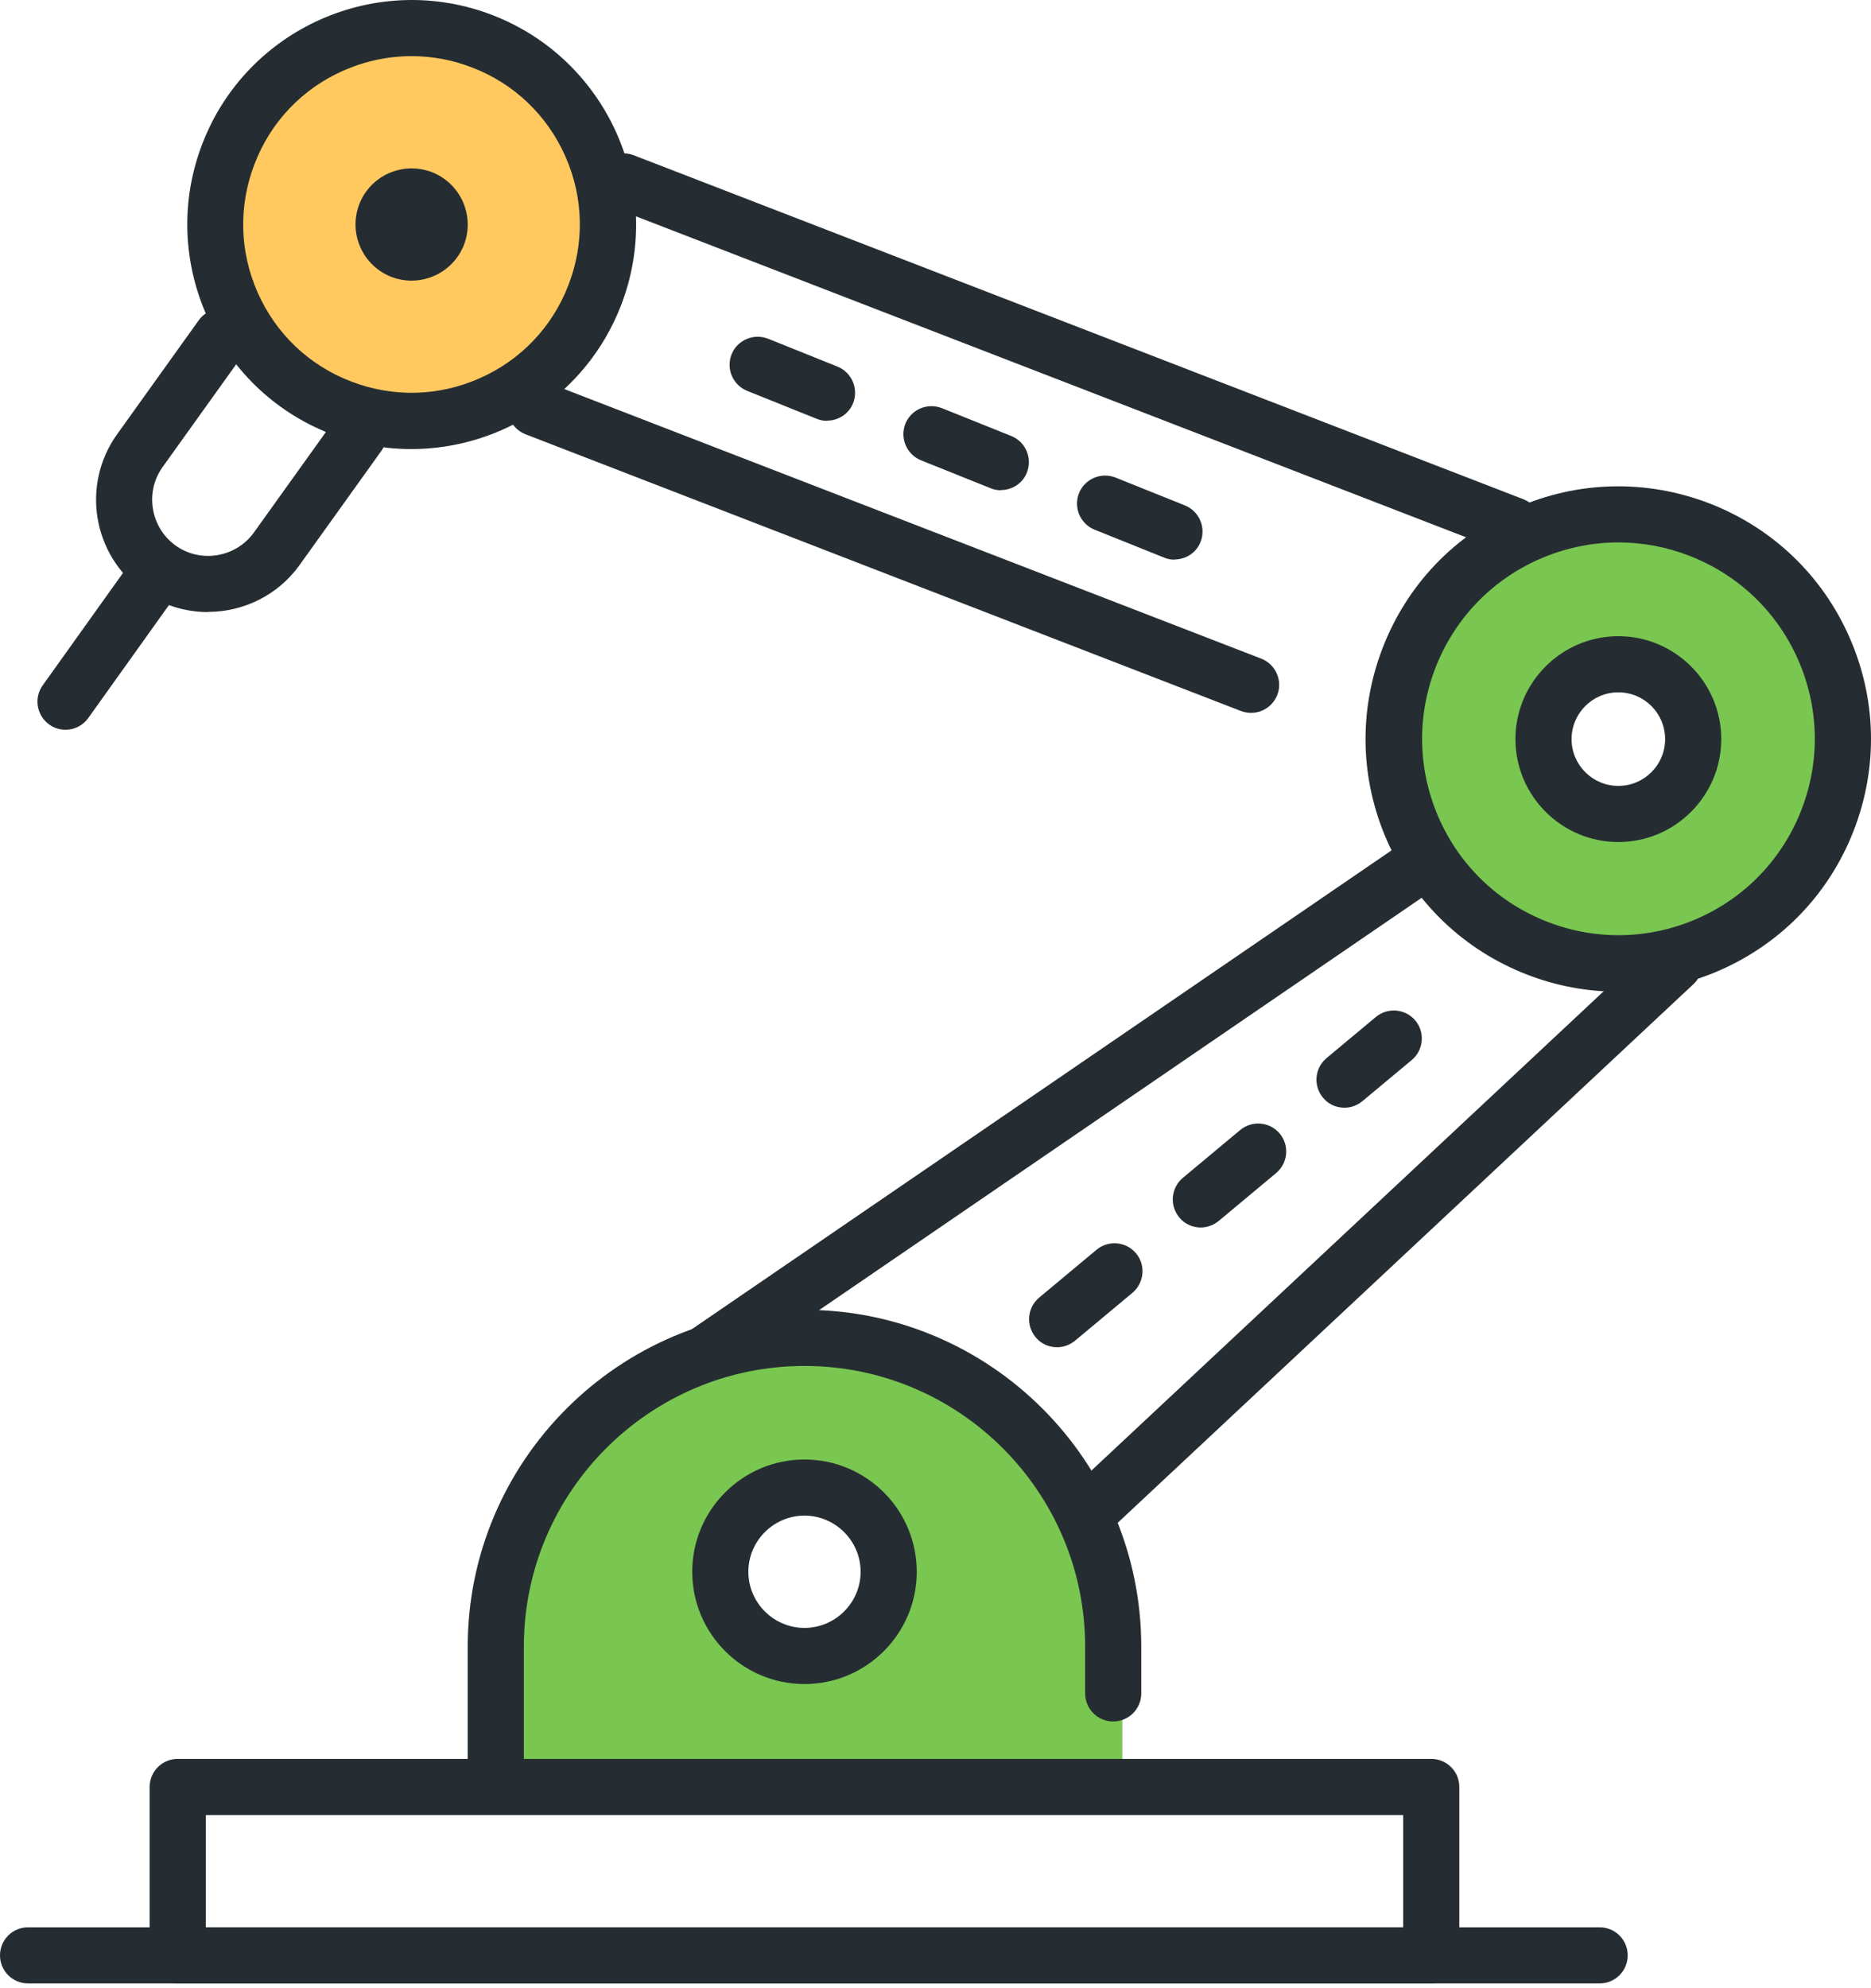
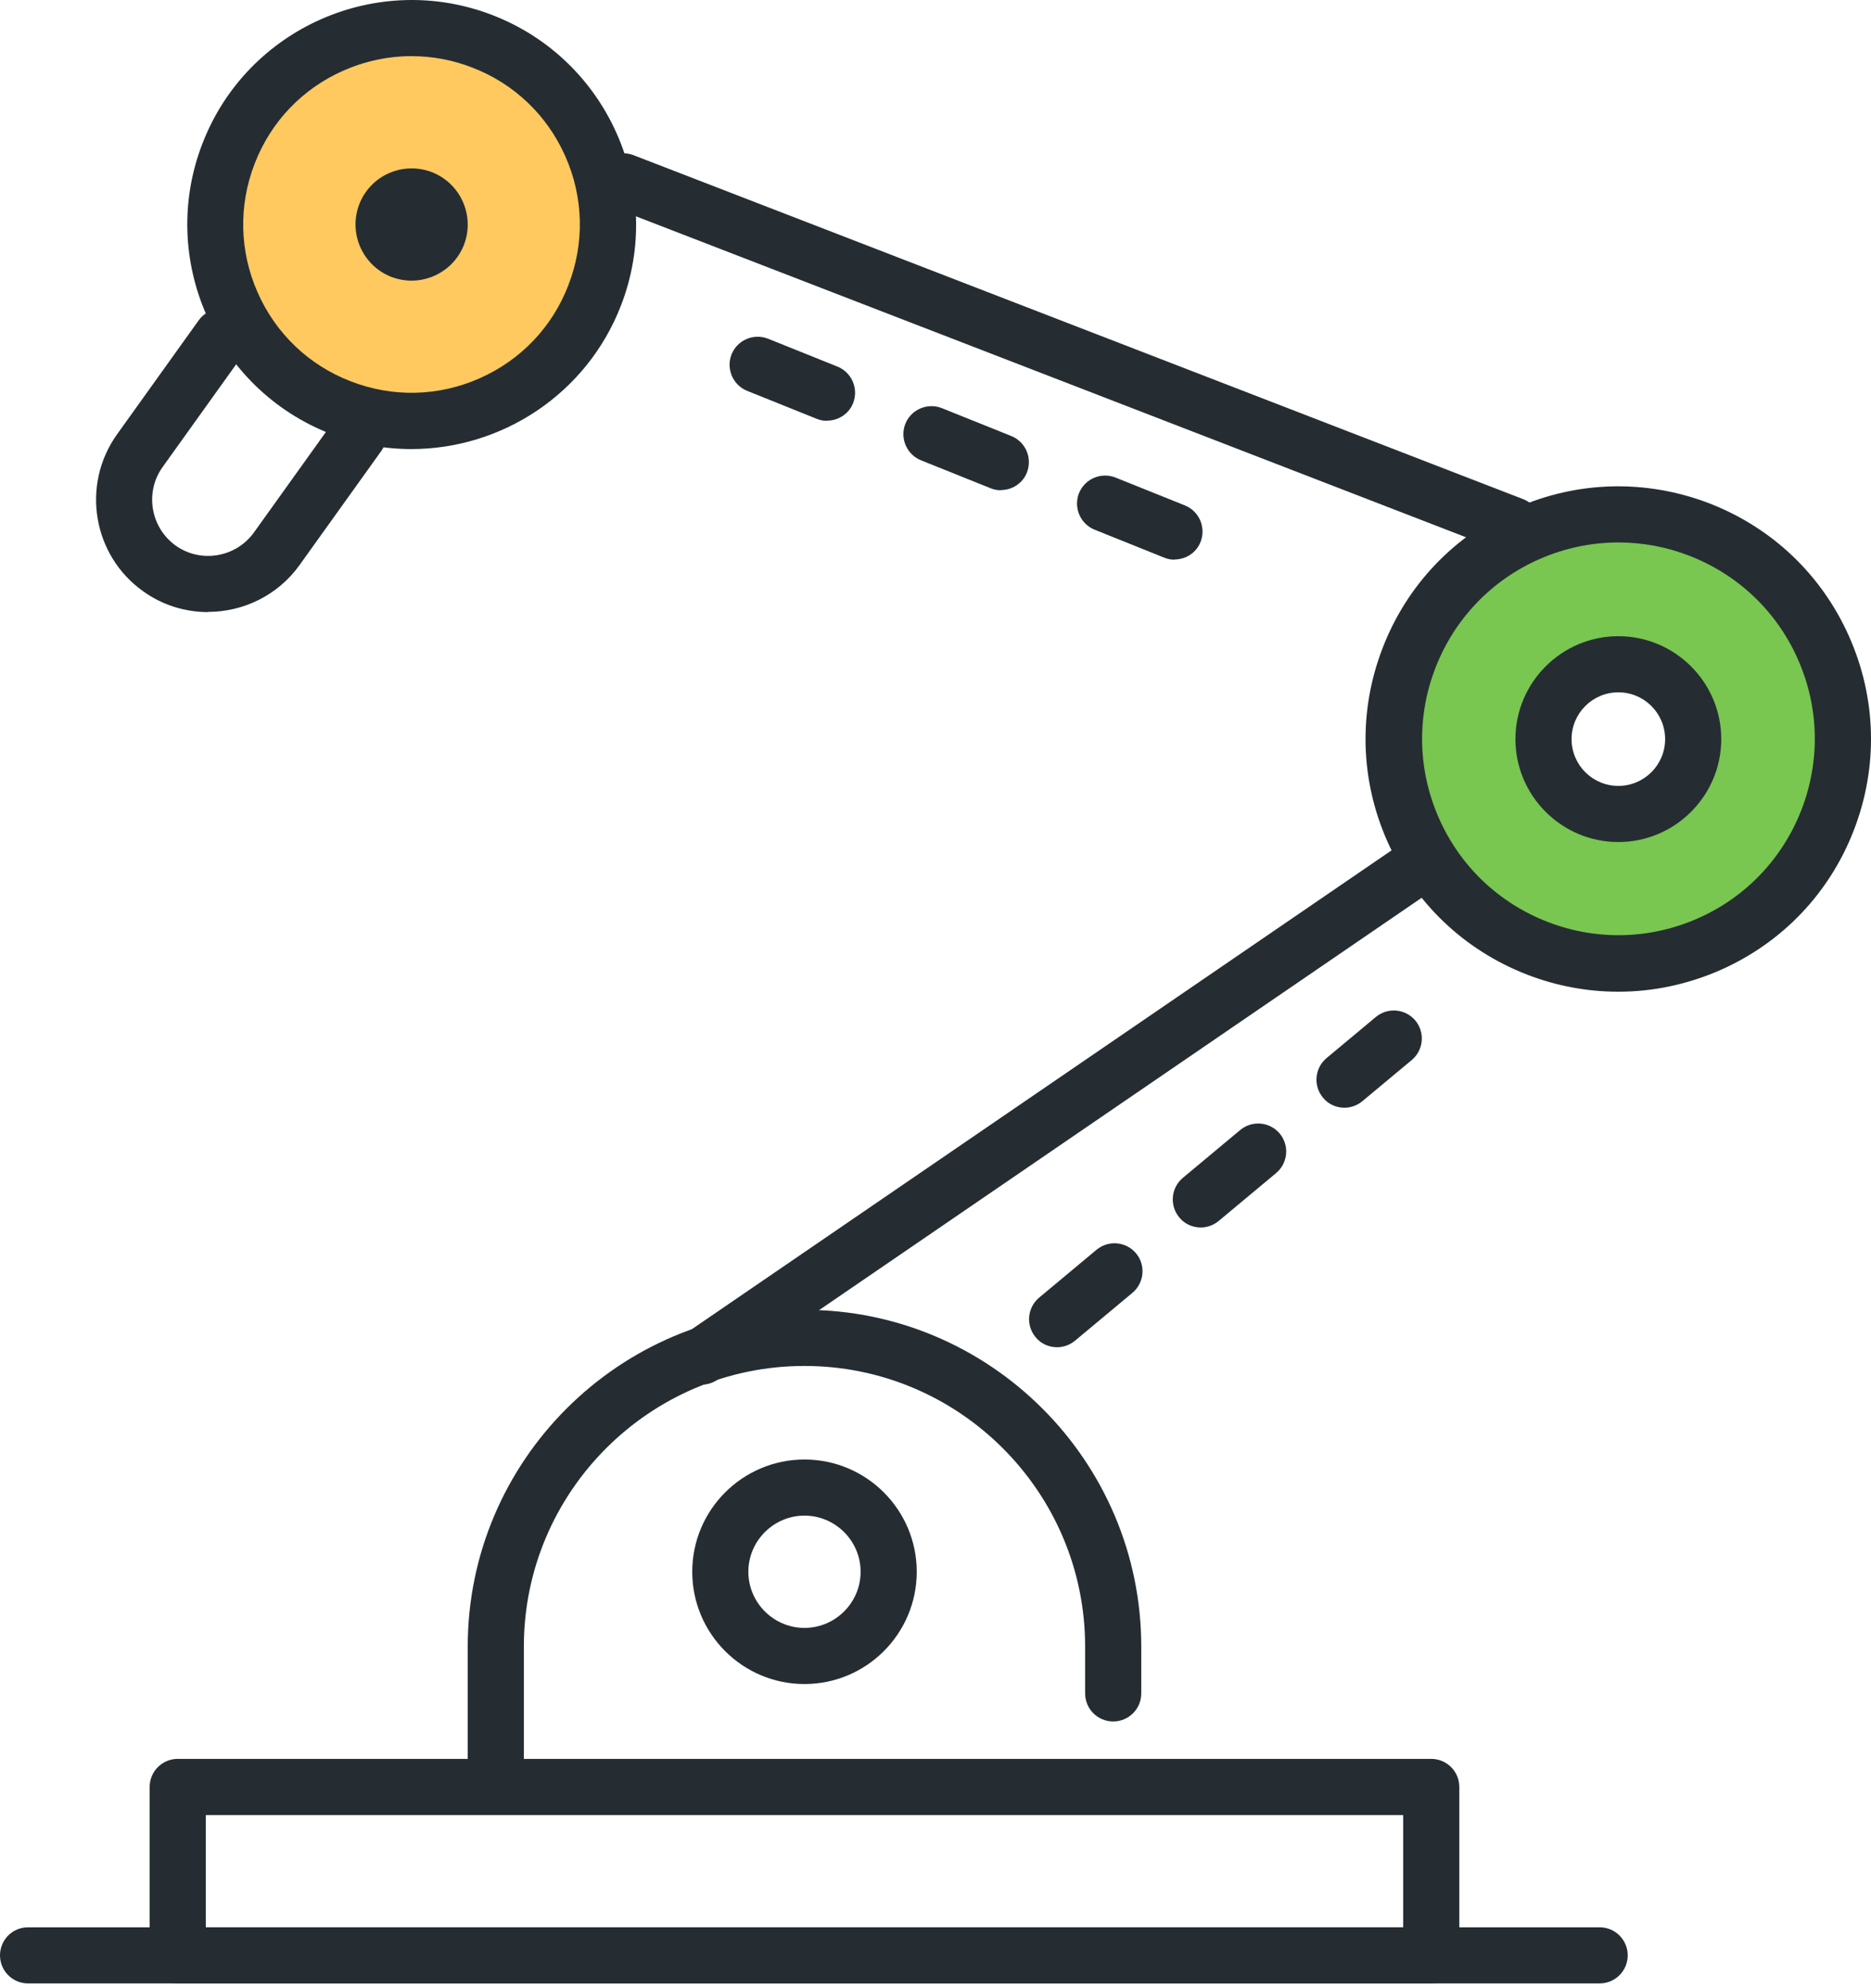
<svg xmlns="http://www.w3.org/2000/svg" width="80" height="85" viewBox="0 0 80 85" fill="none">
  <path d="M29.999 59.197C29.615 59.197 29.239 59.014 29.007 58.678C28.631 58.133 28.775 57.382 29.319 57.006L59.718 36.206C60.261 35.839 61.014 35.974 61.382 36.518C61.749 37.062 61.614 37.814 61.069 38.19L30.671 58.989C30.463 59.133 30.231 59.197 29.991 59.197H29.999Z" fill="#252D32" />
-   <path d="M35.798 57.598H33.79C27.055 57.598 21.591 63.061 21.591 69.797V75.997H47.99V69.797C47.99 63.061 42.526 57.598 35.79 57.598H35.798ZM34.398 70.397C32.63 70.397 31.198 68.965 31.198 67.197C31.198 65.429 32.63 63.997 34.398 63.997C36.166 63.997 37.598 65.429 37.598 67.197C37.598 68.965 36.166 70.397 34.398 70.397Z" fill="#79C651" />
  <path d="M72.517 23.015C67.782 21.183 62.454 23.543 60.622 28.279C58.79 33.015 61.15 38.343 65.886 40.175C70.621 42.007 75.949 39.647 77.781 34.911C79.613 30.175 77.253 24.847 72.517 23.015ZM71.813 32.607C71.253 34.047 69.638 34.767 68.189 34.207C66.75 33.647 66.03 32.031 66.59 30.583C67.15 29.143 68.766 28.423 70.213 28.983C71.653 29.543 72.373 31.159 71.813 32.607Z" fill="#79C651" />
  <path d="M25.831 13.023C24.159 17.351 19.295 19.503 14.967 17.831C10.64 16.159 8.488 11.295 10.16 6.967C11.839 2.647 16.703 0.496 21.031 2.168C25.359 3.839 27.511 8.703 25.839 13.031L25.831 13.023Z" fill="#FFC960" />
  <path d="M61.197 84.797H7.599C6.935 84.797 6.399 84.261 6.399 83.597V76.397C6.399 75.733 6.935 75.197 7.599 75.197H61.197C61.861 75.197 62.397 75.733 62.397 76.397V83.597C62.397 84.261 61.861 84.797 61.197 84.797ZM8.799 82.397H59.997V77.597H8.799V82.397Z" fill="#252D32" />
  <path d="M68.397 84.796H1.2C0.536 84.796 0 84.26 0 83.596C0 82.933 0.536 82.397 1.2 82.397H68.397C69.061 82.397 69.597 82.933 69.597 83.596C69.597 84.26 69.061 84.796 68.397 84.796Z" fill="#252D32" />
  <path d="M21.199 76.797C20.535 76.797 19.999 76.261 19.999 75.597V70.397C19.999 62.462 26.463 55.998 34.398 55.998C42.334 55.998 48.798 62.462 48.798 70.397V72.397C48.798 73.061 48.262 73.597 47.598 73.597C46.934 73.597 46.398 73.061 46.398 72.397V70.397C46.398 63.782 41.014 58.398 34.398 58.398C27.783 58.398 22.399 63.782 22.399 70.397V75.597C22.399 76.261 21.863 76.797 21.199 76.797Z" fill="#252D32" />
  <path d="M34.398 71.997C31.75 71.997 29.599 69.845 29.599 67.197C29.599 64.549 31.75 62.398 34.398 62.398C37.046 62.398 39.198 64.549 39.198 67.197C39.198 69.845 37.046 71.997 34.398 71.997ZM34.398 64.797C33.078 64.797 31.998 65.877 31.998 67.197C31.998 68.517 33.078 69.597 34.398 69.597C35.718 69.597 36.798 68.517 36.798 67.197C36.798 65.877 35.718 64.797 34.398 64.797Z" fill="#252D32" />
-   <path d="M46.797 65.598C46.477 65.598 46.157 65.47 45.917 65.214C45.462 64.734 45.493 63.974 45.974 63.518L70.772 40.319C71.252 39.863 72.012 39.887 72.468 40.375C72.924 40.855 72.892 41.615 72.412 42.071L47.613 65.27C47.381 65.486 47.086 65.59 46.797 65.59V65.598Z" fill="#252D32" />
  <path d="M69.197 42.398C67.885 42.398 66.566 42.158 65.302 41.67C62.614 40.63 60.486 38.606 59.318 35.966C58.15 33.327 58.078 30.399 59.118 27.703C60.158 25.007 62.182 22.887 64.822 21.719C67.462 20.551 70.397 20.487 73.085 21.519C75.773 22.559 77.901 24.583 79.069 27.223C80.237 29.863 80.309 32.791 79.269 35.486C78.229 38.182 76.205 40.302 73.565 41.47C72.165 42.086 70.685 42.398 69.197 42.398ZM69.197 23.191C68.046 23.191 66.894 23.431 65.806 23.911C63.758 24.815 62.182 26.471 61.374 28.559C60.566 30.655 60.622 32.934 61.526 34.982C62.43 37.03 64.086 38.606 66.174 39.414C68.261 40.222 70.549 40.166 72.597 39.262C74.645 38.358 76.221 36.702 77.029 34.614C77.837 32.519 77.781 30.239 76.877 28.191C75.973 26.143 74.317 24.567 72.229 23.759C71.245 23.375 70.221 23.191 69.197 23.191Z" fill="#252D32" />
  <path d="M69.197 35.999C66.773 35.999 64.797 34.023 64.797 31.599C64.797 29.175 66.773 27.199 69.197 27.199C71.621 27.199 73.597 29.175 73.597 31.599C73.597 34.023 71.621 35.999 69.197 35.999ZM69.197 29.599C68.093 29.599 67.197 30.495 67.197 31.599C67.197 32.703 68.093 33.599 69.197 33.599C70.301 33.599 71.197 32.703 71.197 31.599C71.197 30.495 70.301 29.599 69.197 29.599Z" fill="#252D32" />
  <path d="M64.702 23.663C64.558 23.663 64.414 23.639 64.27 23.583L26.215 8.871C25.599 8.631 25.287 7.935 25.527 7.319C25.767 6.703 26.463 6.399 27.079 6.631L65.134 21.343C65.75 21.583 66.062 22.279 65.822 22.895C65.638 23.367 65.182 23.663 64.702 23.663Z" fill="#252D32" />
-   <path d="M53.494 30.478C53.35 30.478 53.206 30.454 53.062 30.398L22.471 18.567C21.855 18.327 21.543 17.631 21.783 17.015C22.023 16.399 22.719 16.095 23.335 16.327L53.926 28.158C54.542 28.398 54.854 29.094 54.614 29.71C54.43 30.182 53.974 30.478 53.494 30.478Z" fill="#252D32" />
  <path d="M17.591 19.199C16.439 19.199 15.271 18.991 14.143 18.551C9.208 16.639 6.744 11.072 8.656 6.136C10.56 1.2 16.127 -1.264 21.063 0.648C25.999 2.56 28.463 8.128 26.551 13.063C25.079 16.863 21.439 19.199 17.591 19.199ZM17.599 2.4C16.607 2.4 15.623 2.608 14.688 3.016C12.928 3.792 11.576 5.208 10.888 7C10.192 8.792 10.24 10.752 11.016 12.504C11.792 14.263 13.208 15.615 14.999 16.303C16.791 16.999 18.751 16.951 20.503 16.175C22.263 15.399 23.615 13.983 24.303 12.191C24.999 10.399 24.951 8.44 24.175 6.688C23.399 4.928 21.983 3.576 20.191 2.888C19.351 2.56 18.471 2.4 17.591 2.4H17.599Z" fill="#252D32" />
  <path d="M8.895 26.168C7.928 26.168 6.952 25.88 6.112 25.272C3.96 23.736 3.464 20.728 5 18.576L8.495 13.696C8.879 13.16 9.631 13.032 10.167 13.416C10.703 13.8 10.831 14.552 10.447 15.088L6.952 19.968C6.184 21.04 6.432 22.544 7.504 23.32C8.575 24.088 10.079 23.84 10.855 22.768L14.351 17.888C14.735 17.352 15.487 17.224 16.023 17.608C16.559 17.992 16.687 18.744 16.303 19.28L12.807 24.16C11.871 25.464 10.391 26.16 8.895 26.16V26.168Z" fill="#252D32" />
-   <path d="M2.8 31.199C2.56 31.199 2.312 31.127 2.104 30.975C1.568 30.591 1.44 29.839 1.824 29.303L5.824 23.703C6.208 23.167 6.96 23.039 7.496 23.423C8.032 23.807 8.16 24.559 7.776 25.095L3.776 30.695C3.544 31.023 3.176 31.199 2.8 31.199Z" fill="#252D32" />
  <path d="M19.84 10.463C19.36 11.695 17.976 12.311 16.736 11.839C15.504 11.359 14.888 9.975 15.36 8.735C15.84 7.495 17.224 6.887 18.464 7.359C19.696 7.839 20.312 9.223 19.84 10.463Z" fill="#252D32" />
  <path d="M45.198 57.598C44.854 57.598 44.51 57.454 44.278 57.166C43.854 56.654 43.926 55.902 44.43 55.478L46.886 53.43C47.398 53.006 48.15 53.078 48.574 53.582C48.998 54.086 48.926 54.846 48.422 55.27L45.966 57.318C45.742 57.502 45.47 57.598 45.198 57.598ZM51.342 52.478C50.998 52.478 50.654 52.334 50.422 52.046C49.998 51.534 50.07 50.782 50.574 50.358L53.03 48.31C53.542 47.886 54.294 47.958 54.718 48.462C55.142 48.974 55.07 49.726 54.566 50.15L52.11 52.198C51.886 52.382 51.614 52.478 51.342 52.478ZM57.486 47.358C57.142 47.358 56.797 47.214 56.566 46.926C56.142 46.414 56.214 45.662 56.718 45.238L58.829 43.478C59.341 43.054 60.093 43.126 60.517 43.63C60.941 44.142 60.869 44.894 60.365 45.318L58.253 47.078C58.029 47.262 57.758 47.358 57.486 47.358Z" fill="#252D32" />
  <path d="M50.222 23.927C50.07 23.927 49.926 23.903 49.774 23.839L46.806 22.647C46.19 22.399 45.894 21.703 46.134 21.087C46.382 20.471 47.078 20.175 47.694 20.415L50.662 21.607C51.278 21.855 51.574 22.551 51.334 23.167C51.15 23.639 50.694 23.919 50.222 23.919V23.927ZM42.798 20.959C42.646 20.959 42.502 20.935 42.35 20.871L39.382 19.68C38.766 19.431 38.47 18.735 38.71 18.119C38.958 17.504 39.654 17.208 40.27 17.448L43.238 18.64C43.854 18.887 44.15 19.584 43.91 20.199C43.726 20.671 43.27 20.951 42.798 20.951V20.959ZM35.366 17.991C35.214 17.991 35.07 17.968 34.918 17.904L31.951 16.712C31.334 16.464 31.038 15.768 31.279 15.152C31.526 14.536 32.222 14.24 32.838 14.48L35.806 15.672C36.422 15.92 36.718 16.616 36.478 17.232C36.294 17.703 35.838 17.983 35.366 17.983V17.991Z" fill="#252D32" />
</svg>